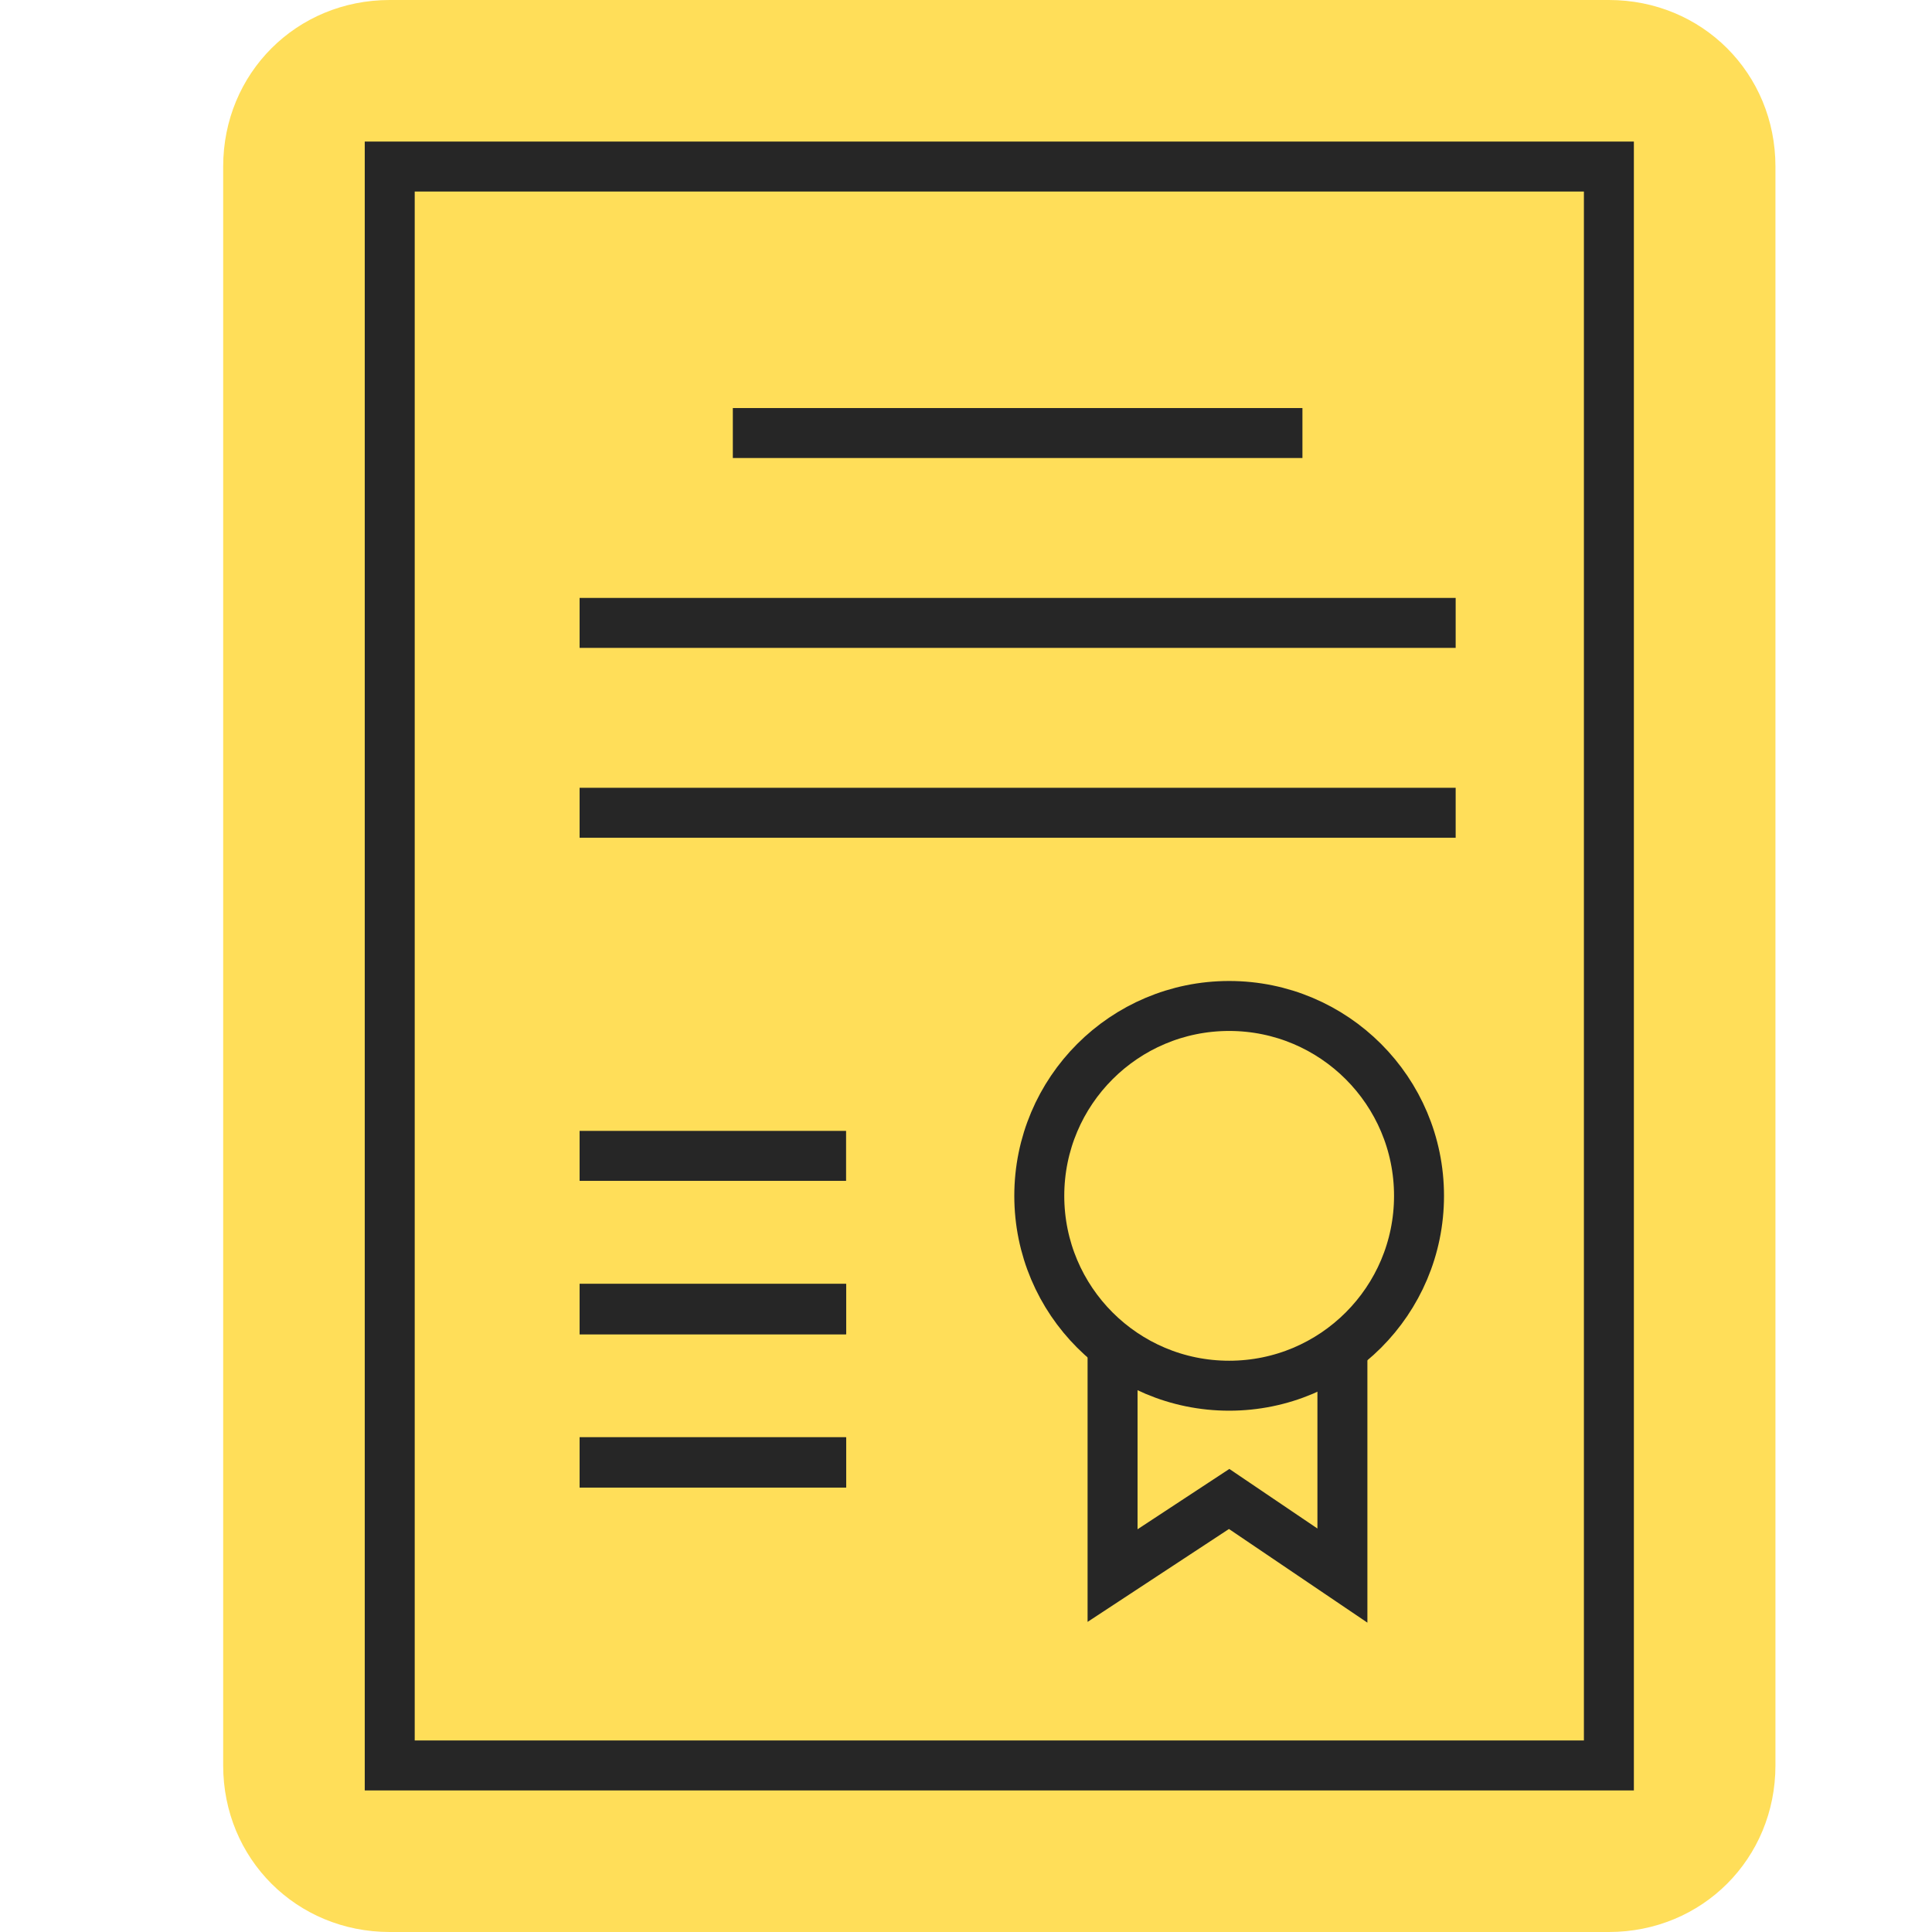
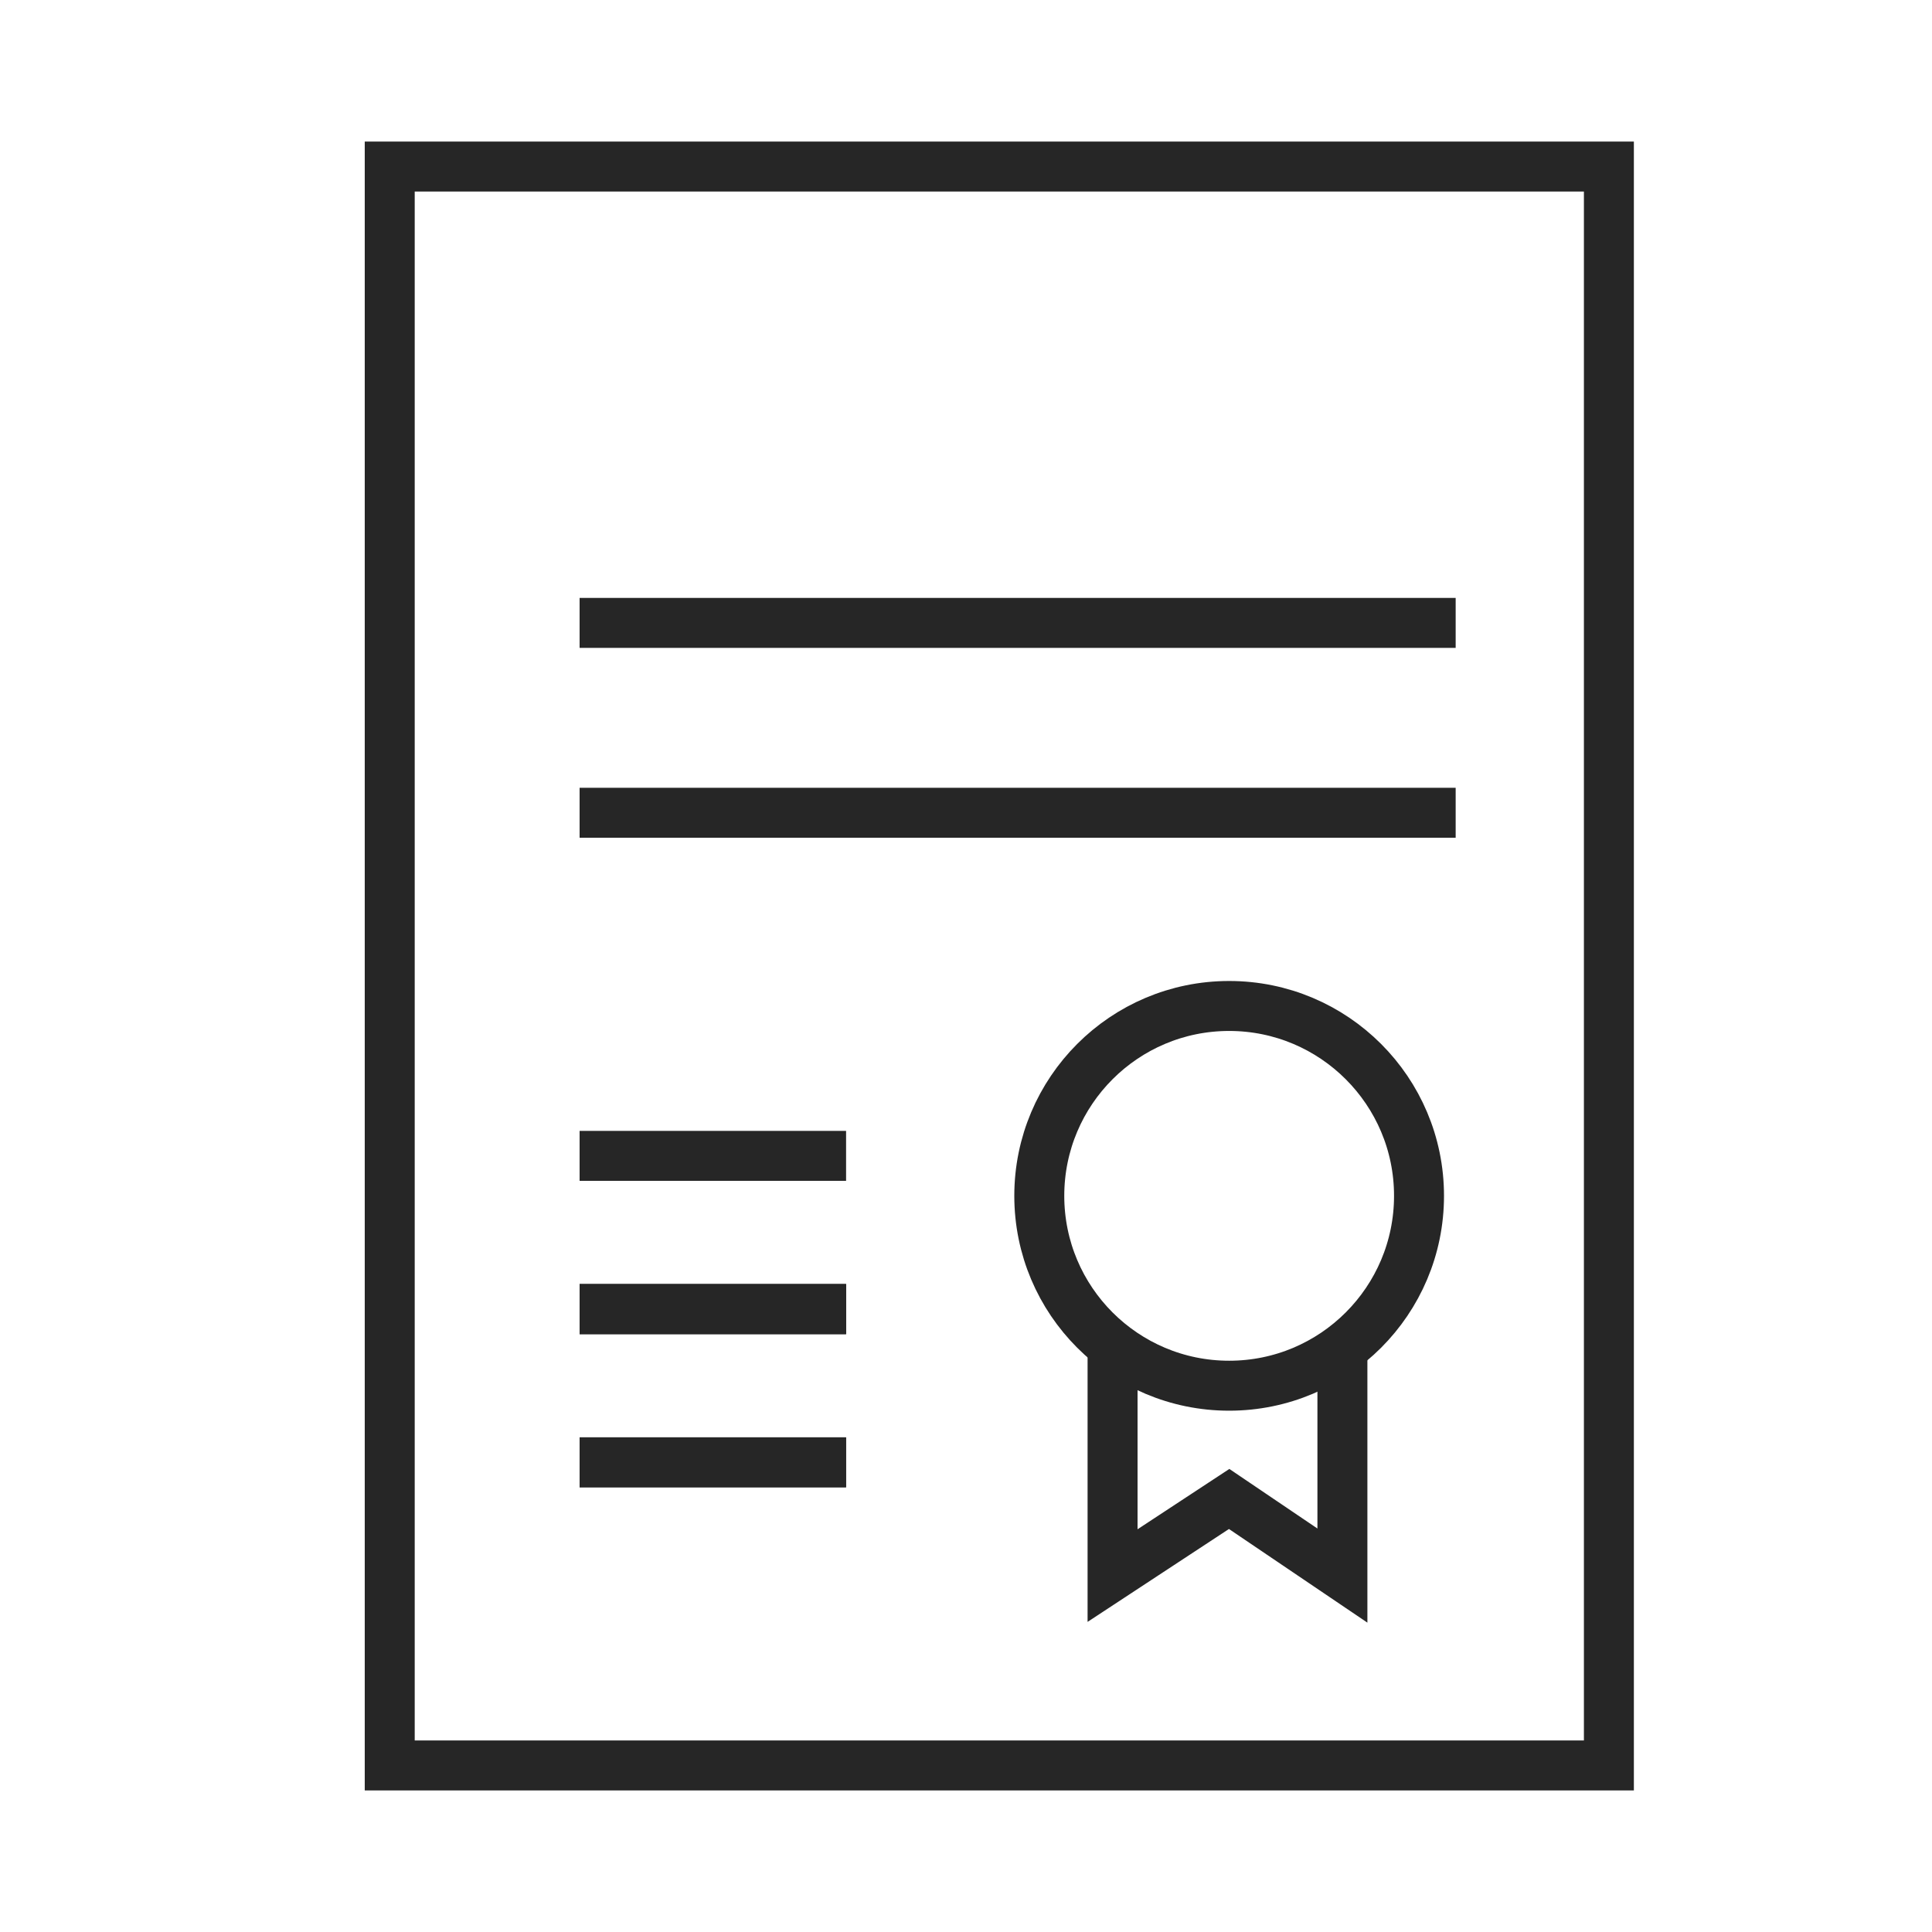
<svg xmlns="http://www.w3.org/2000/svg" id="Layer_1" data-name="Layer 1" version="1.1" viewBox="0 0 58 58">
  <defs>
    <style>
      .cls-1 {
        fill: none;
        stroke: #262626;
        stroke-miterlimit: 10;
        stroke-width: 1.5px;
      }

      .cls-2 {
        fill: #ffde59;
        stroke-width: 0px;
      }
    </style>
  </defs>
-   <path class="cls-2" d="M48.3,0H11.7c-2.8,0-5,2.2-5,5v48c0,2.8,2.2,5,5,5h36.6c2.8,0,5-2.2,5-5V5c0-2.8-2.2-5-5-5Z" />
  <g>
    <rect class="cls-1" x="11.7" y="5" width="36.6" height="48" />
    <circle class="cls-1" cx="36.9" cy="35.9" r="5.7" />
    <polyline class="cls-1" points="33.4 40.4 33.4 47.3 36.9 45 40.3 47.3 40.3 40.4" />
-     <line class="cls-1" x1="22" y1="13" x2="39.1" y2="13" />
    <line class="cls-1" x1="17.4" y1="18.7" x2="43.7" y2="18.7" />
    <line class="cls-1" x1="17.4" y1="24.4" x2="43.7" y2="24.4" />
    <line class="cls-1" x1="17.4" y1="34.7" x2="25.4" y2="34.7" />
    <line class="cls-1" x1="17.4" y1="39.3" x2="25.4" y2="39.3" />
    <line class="cls-1" x1="17.4" y1="39.3" x2="25.4" y2="39.3" />
    <line class="cls-1" x1="17.4" y1="39.3" x2="25.4" y2="39.3" />
-     <line class="cls-1" x1="17.4" y1="39.3" x2="25.4" y2="39.3" />
-     <line class="cls-1" x1="17.4" y1="43.9" x2="25.4" y2="43.9" />
-     <line class="cls-1" x1="17.4" y1="43.9" x2="25.4" y2="43.9" />
    <line class="cls-1" x1="17.4" y1="43.9" x2="25.4" y2="43.9" />
    <line class="cls-1" x1="17.4" y1="43.9" x2="25.4" y2="43.9" />
  </g>
</svg>